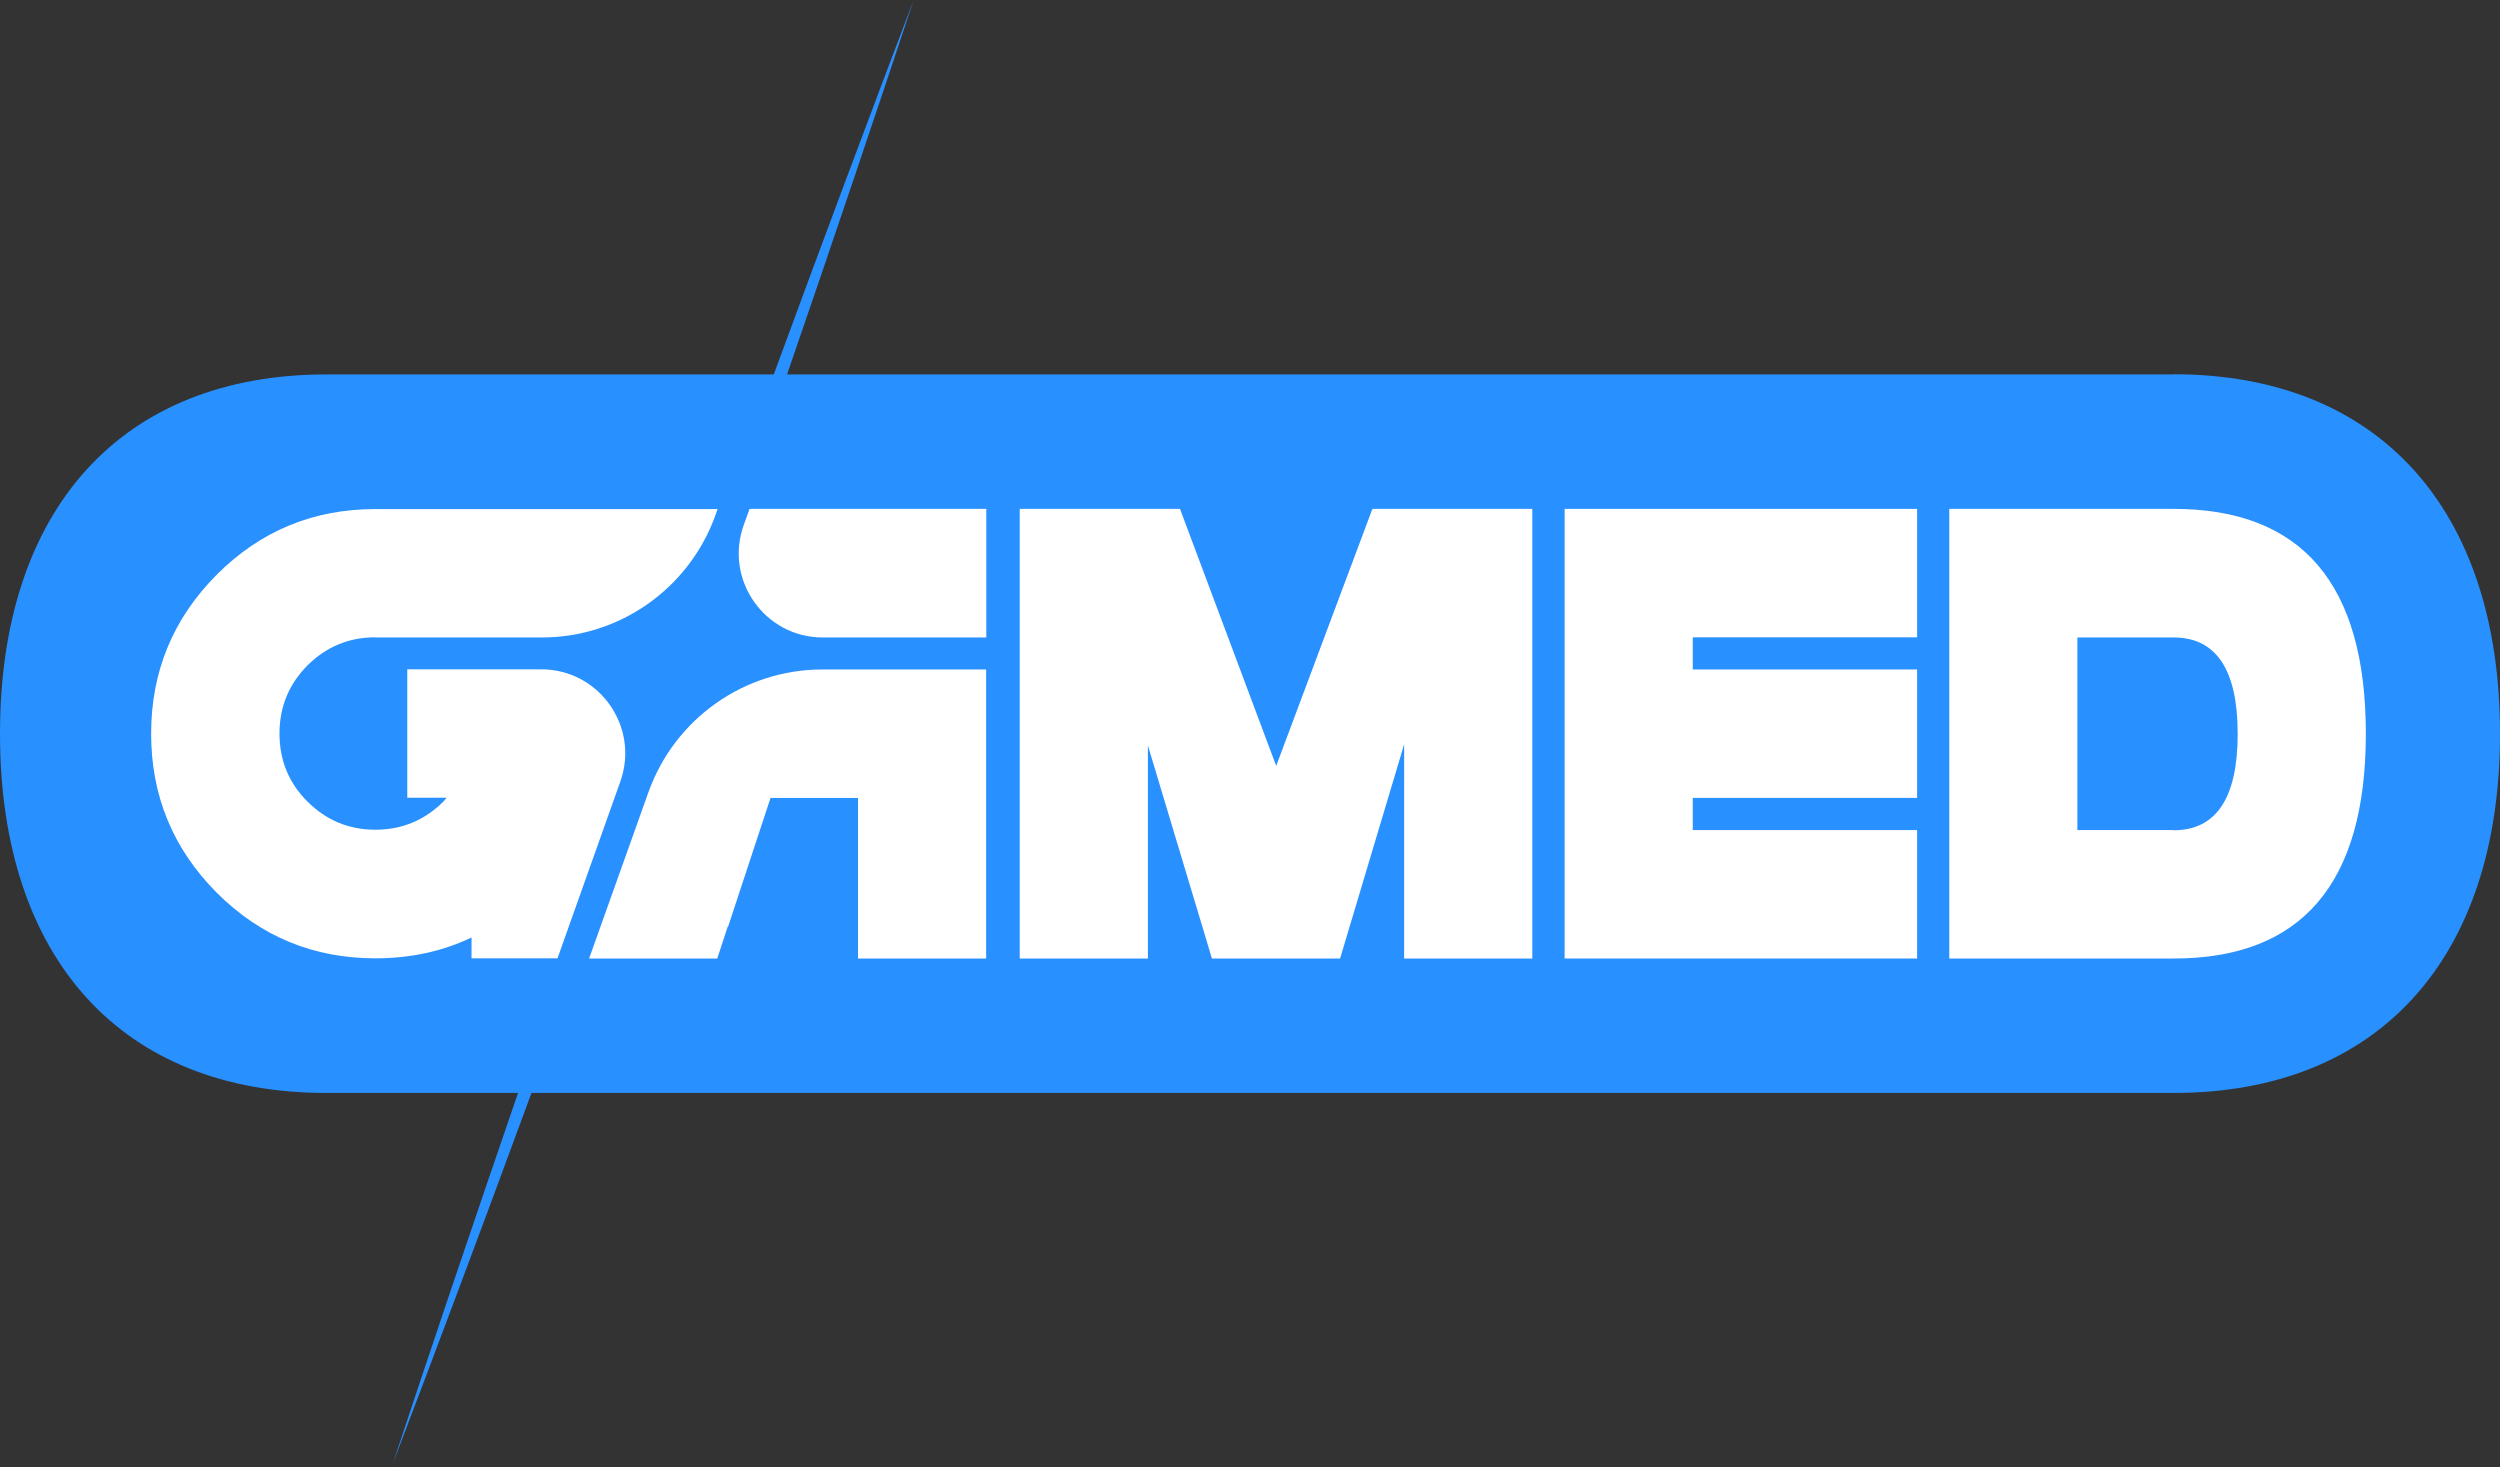
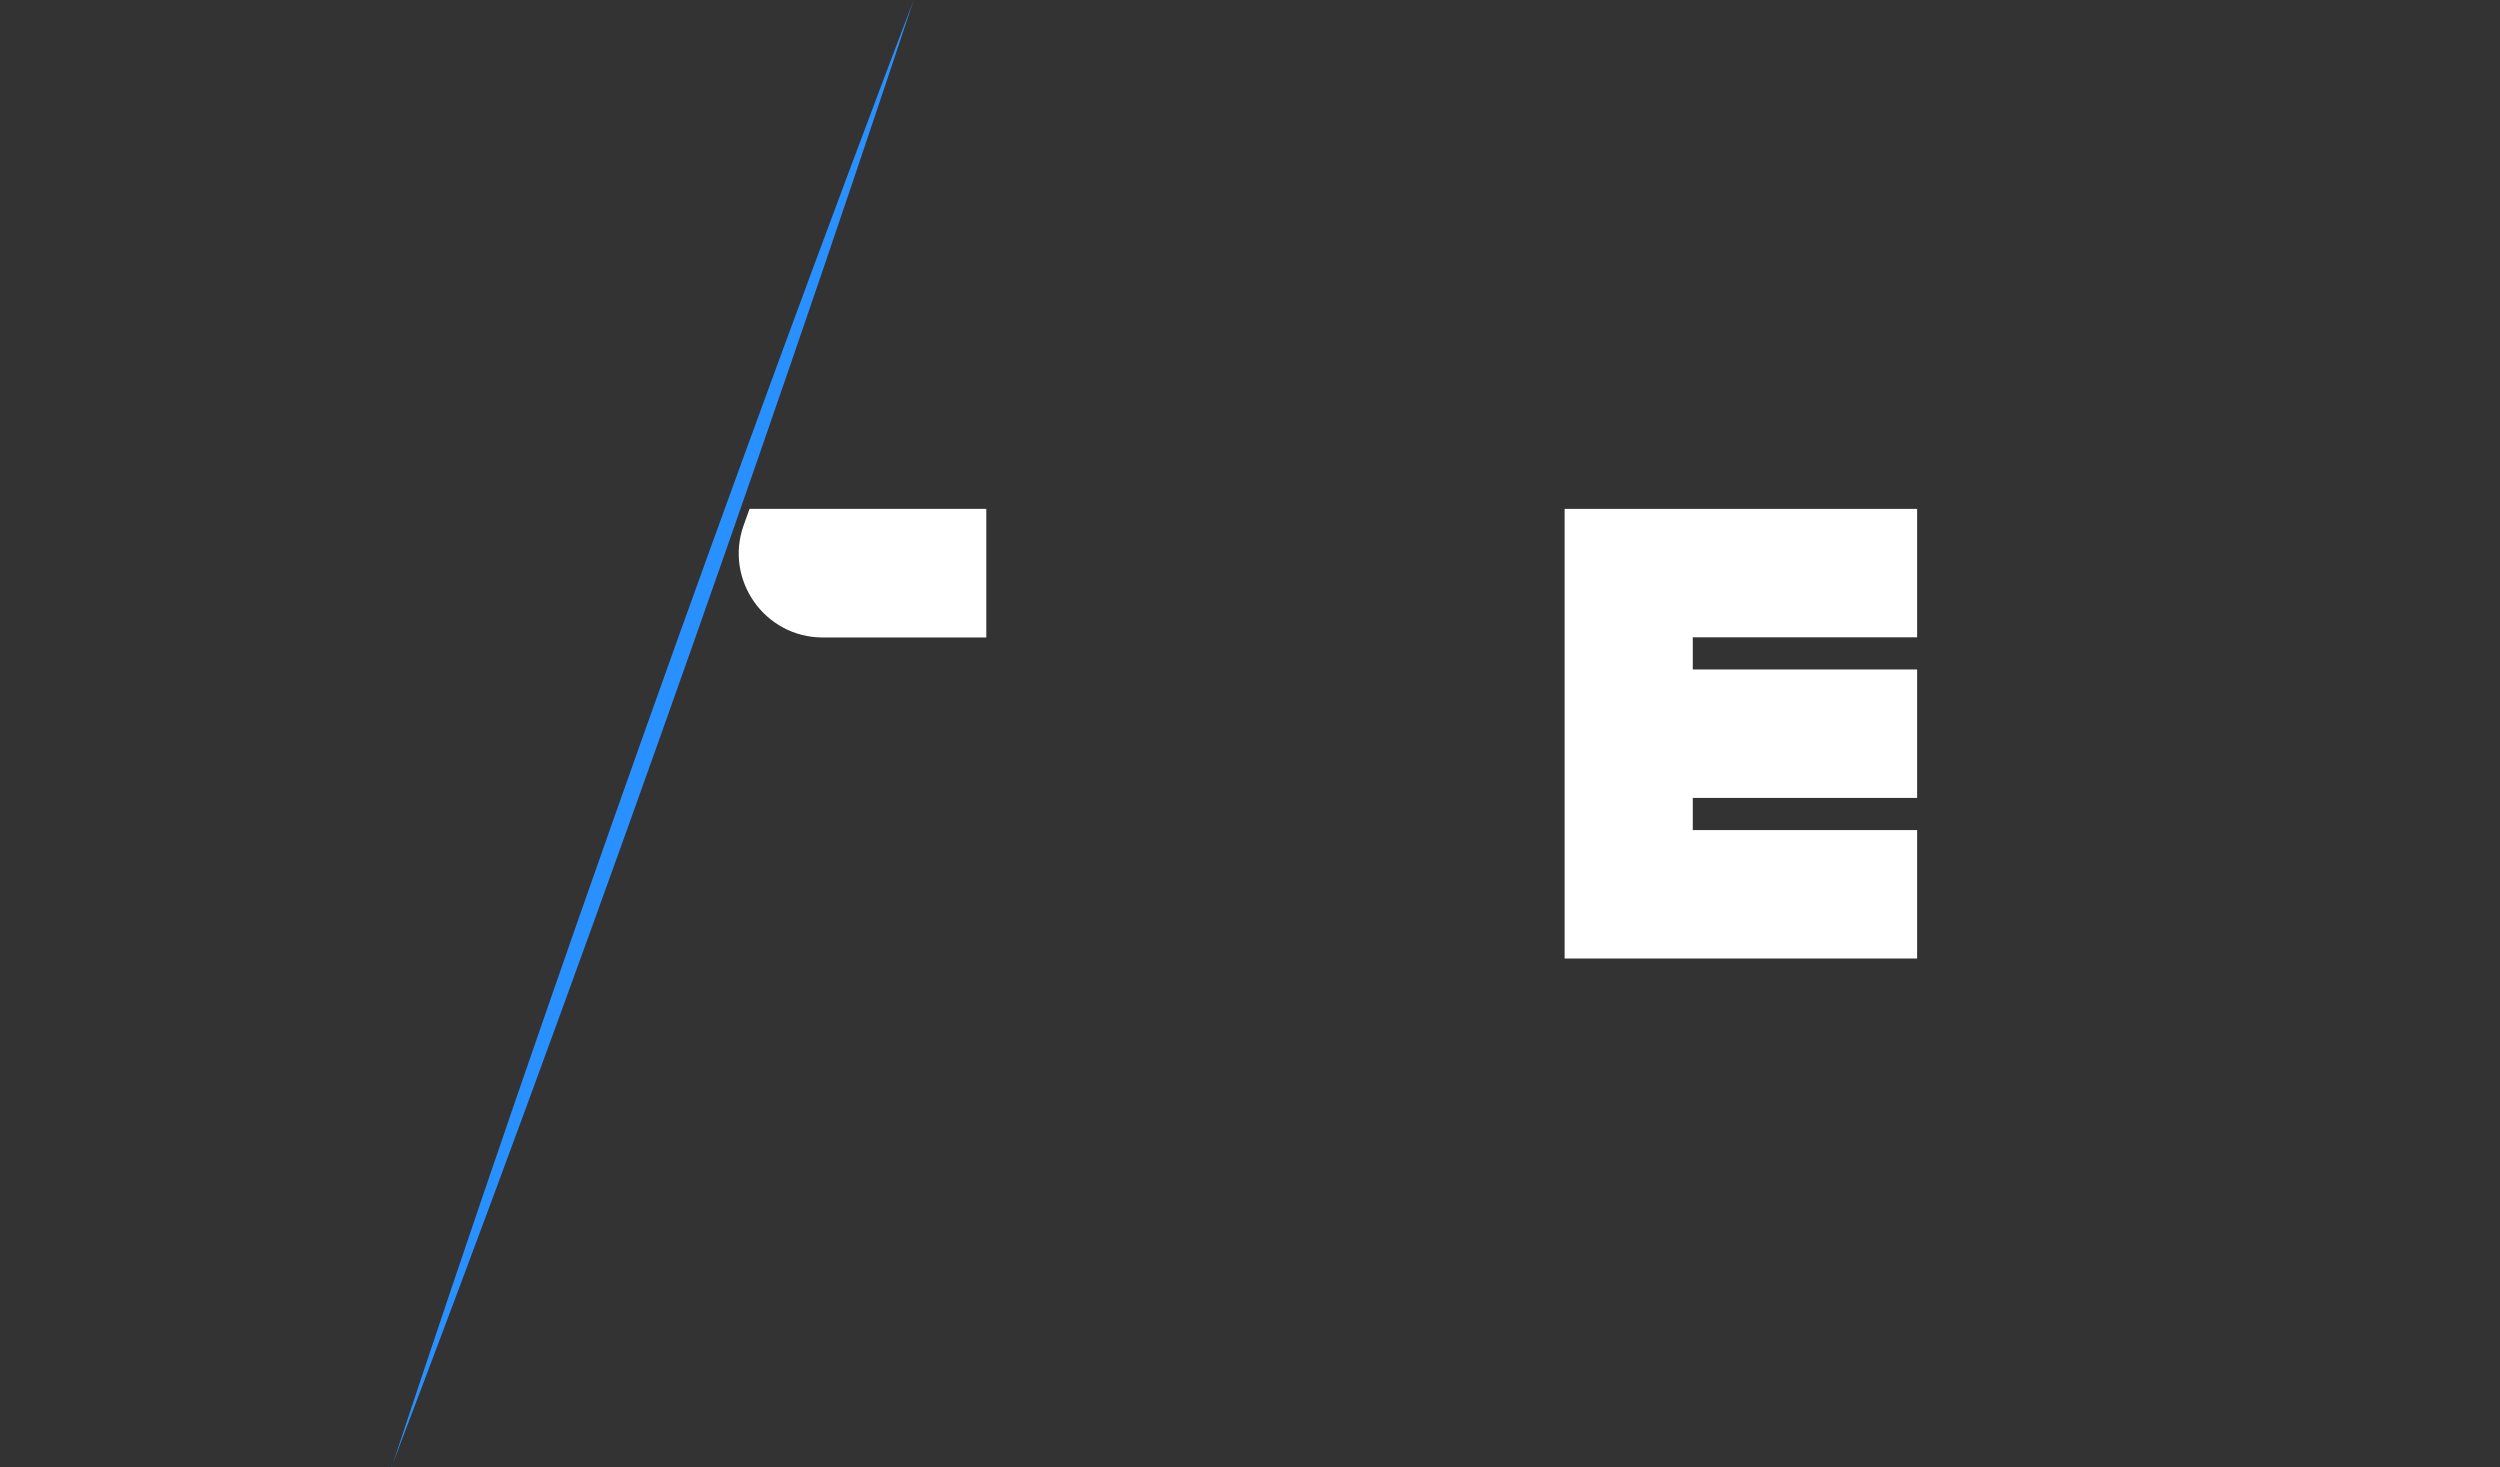
<svg xmlns="http://www.w3.org/2000/svg" width="92" height="54" viewBox="0 0 92 54" fill="none">
  <rect x="0" y="0" width="92" height="54" fill="#333333" stroke="none" />
  <g clip-path="url(#clip0_222_25437)">
    <path d="M14.41 54C20.194 36.518 27.073 17.226 33.623 0C27.819 17.502 20.967 36.788 14.403 54H14.41Z" fill="#2990FF" />
-     <path d="M79.989 13.779H12.011C4.487 13.779 0 18.72 0 27C0 35.28 4.487 40.221 12.011 40.221H79.989C87.513 40.221 92 35.28 92 27C92 18.72 87.513 13.773 79.989 13.773V13.779Z" fill="#2990FF" />
-     <path d="M13.812 23.459H19.939C22.807 23.459 25.366 21.655 26.334 18.943L26.408 18.734H13.812C11.535 18.734 9.586 19.535 7.974 21.151C6.369 22.766 5.562 24.711 5.562 27C5.562 29.289 6.369 31.234 7.974 32.85C9.593 34.465 11.535 35.266 13.812 35.266C15.108 35.266 16.284 35.011 17.352 34.499V35.266H20.516L22.827 28.764C23.546 26.751 22.055 24.631 19.918 24.631H14.988V29.356H16.439C16.398 29.403 16.358 29.45 16.318 29.497C15.619 30.191 14.786 30.534 13.812 30.534C12.838 30.534 12.012 30.191 11.313 29.497C10.621 28.804 10.285 27.97 10.285 26.993C10.285 26.017 10.628 25.183 11.313 24.489C12.012 23.796 12.845 23.453 13.812 23.453V23.459Z" fill="white" />
    <path d="M27.583 18.727L27.368 19.326C26.649 21.339 28.14 23.459 30.277 23.459H36.296V18.727H27.583Z" fill="white" />
-     <path d="M36.29 24.637V35.273H31.574V29.363H28.356L26.798 34.088H26.784L26.395 35.273H21.679L23.862 29.154C24.829 26.448 27.389 24.637 30.257 24.637H36.29Z" fill="white" />
-     <path d="M50.504 18.727L46.964 28.185L43.424 18.727H37.526V35.273H42.242V27.431L44.599 35.273H49.315L51.673 27.39V35.273H56.389V18.727H50.491H50.504Z" fill="white" />
    <path d="M70.55 23.459V18.727H57.578V35.273H70.55V30.547H62.294V29.363H70.55V24.637H62.294V23.453H70.55V23.459Z" fill="white" />
-     <path d="M79.989 18.727H71.733V35.273H79.989C84.705 35.273 87.063 32.513 87.063 27C87.063 21.487 84.705 18.727 79.989 18.727ZM79.989 30.547H76.448V23.459H79.989C81.554 23.459 82.347 24.644 82.347 27.007C82.347 29.369 81.554 30.554 79.989 30.554V30.547Z" fill="white" />
  </g>
  <defs>
    <clipPath id="clip0_222_25437">
      <rect width="92" height="54" fill="white" />
    </clipPath>
  </defs>
</svg>